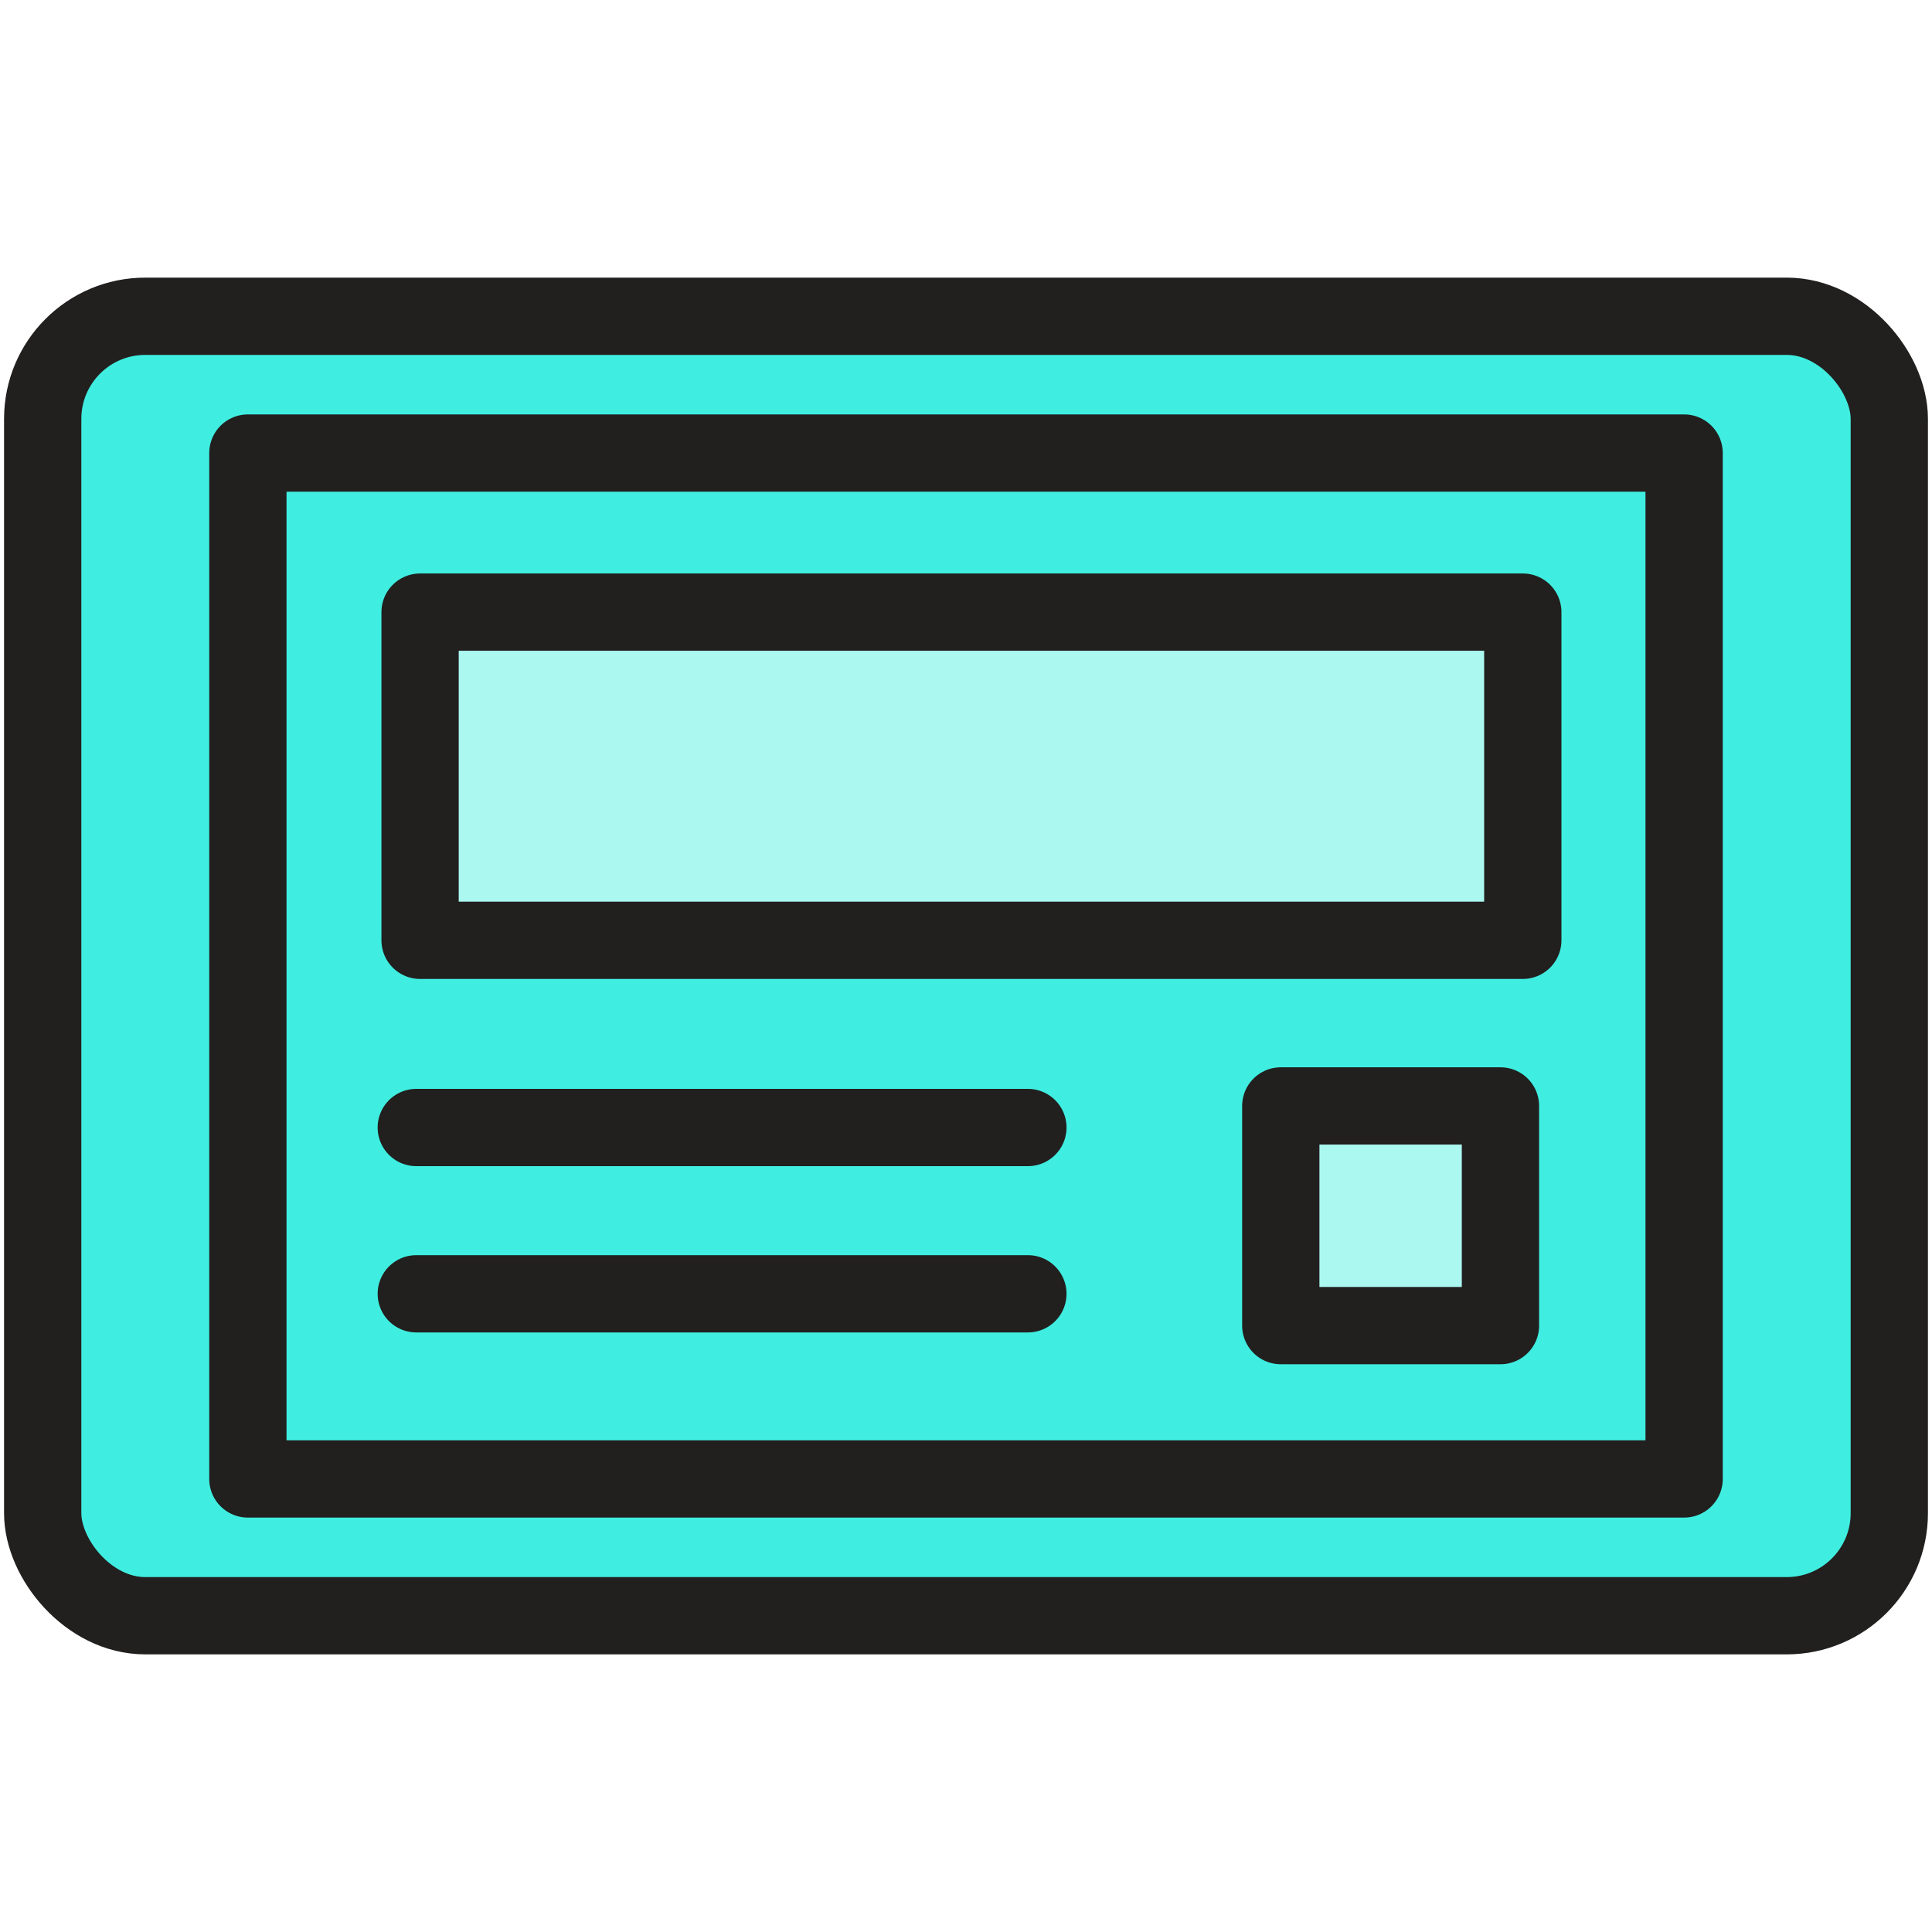
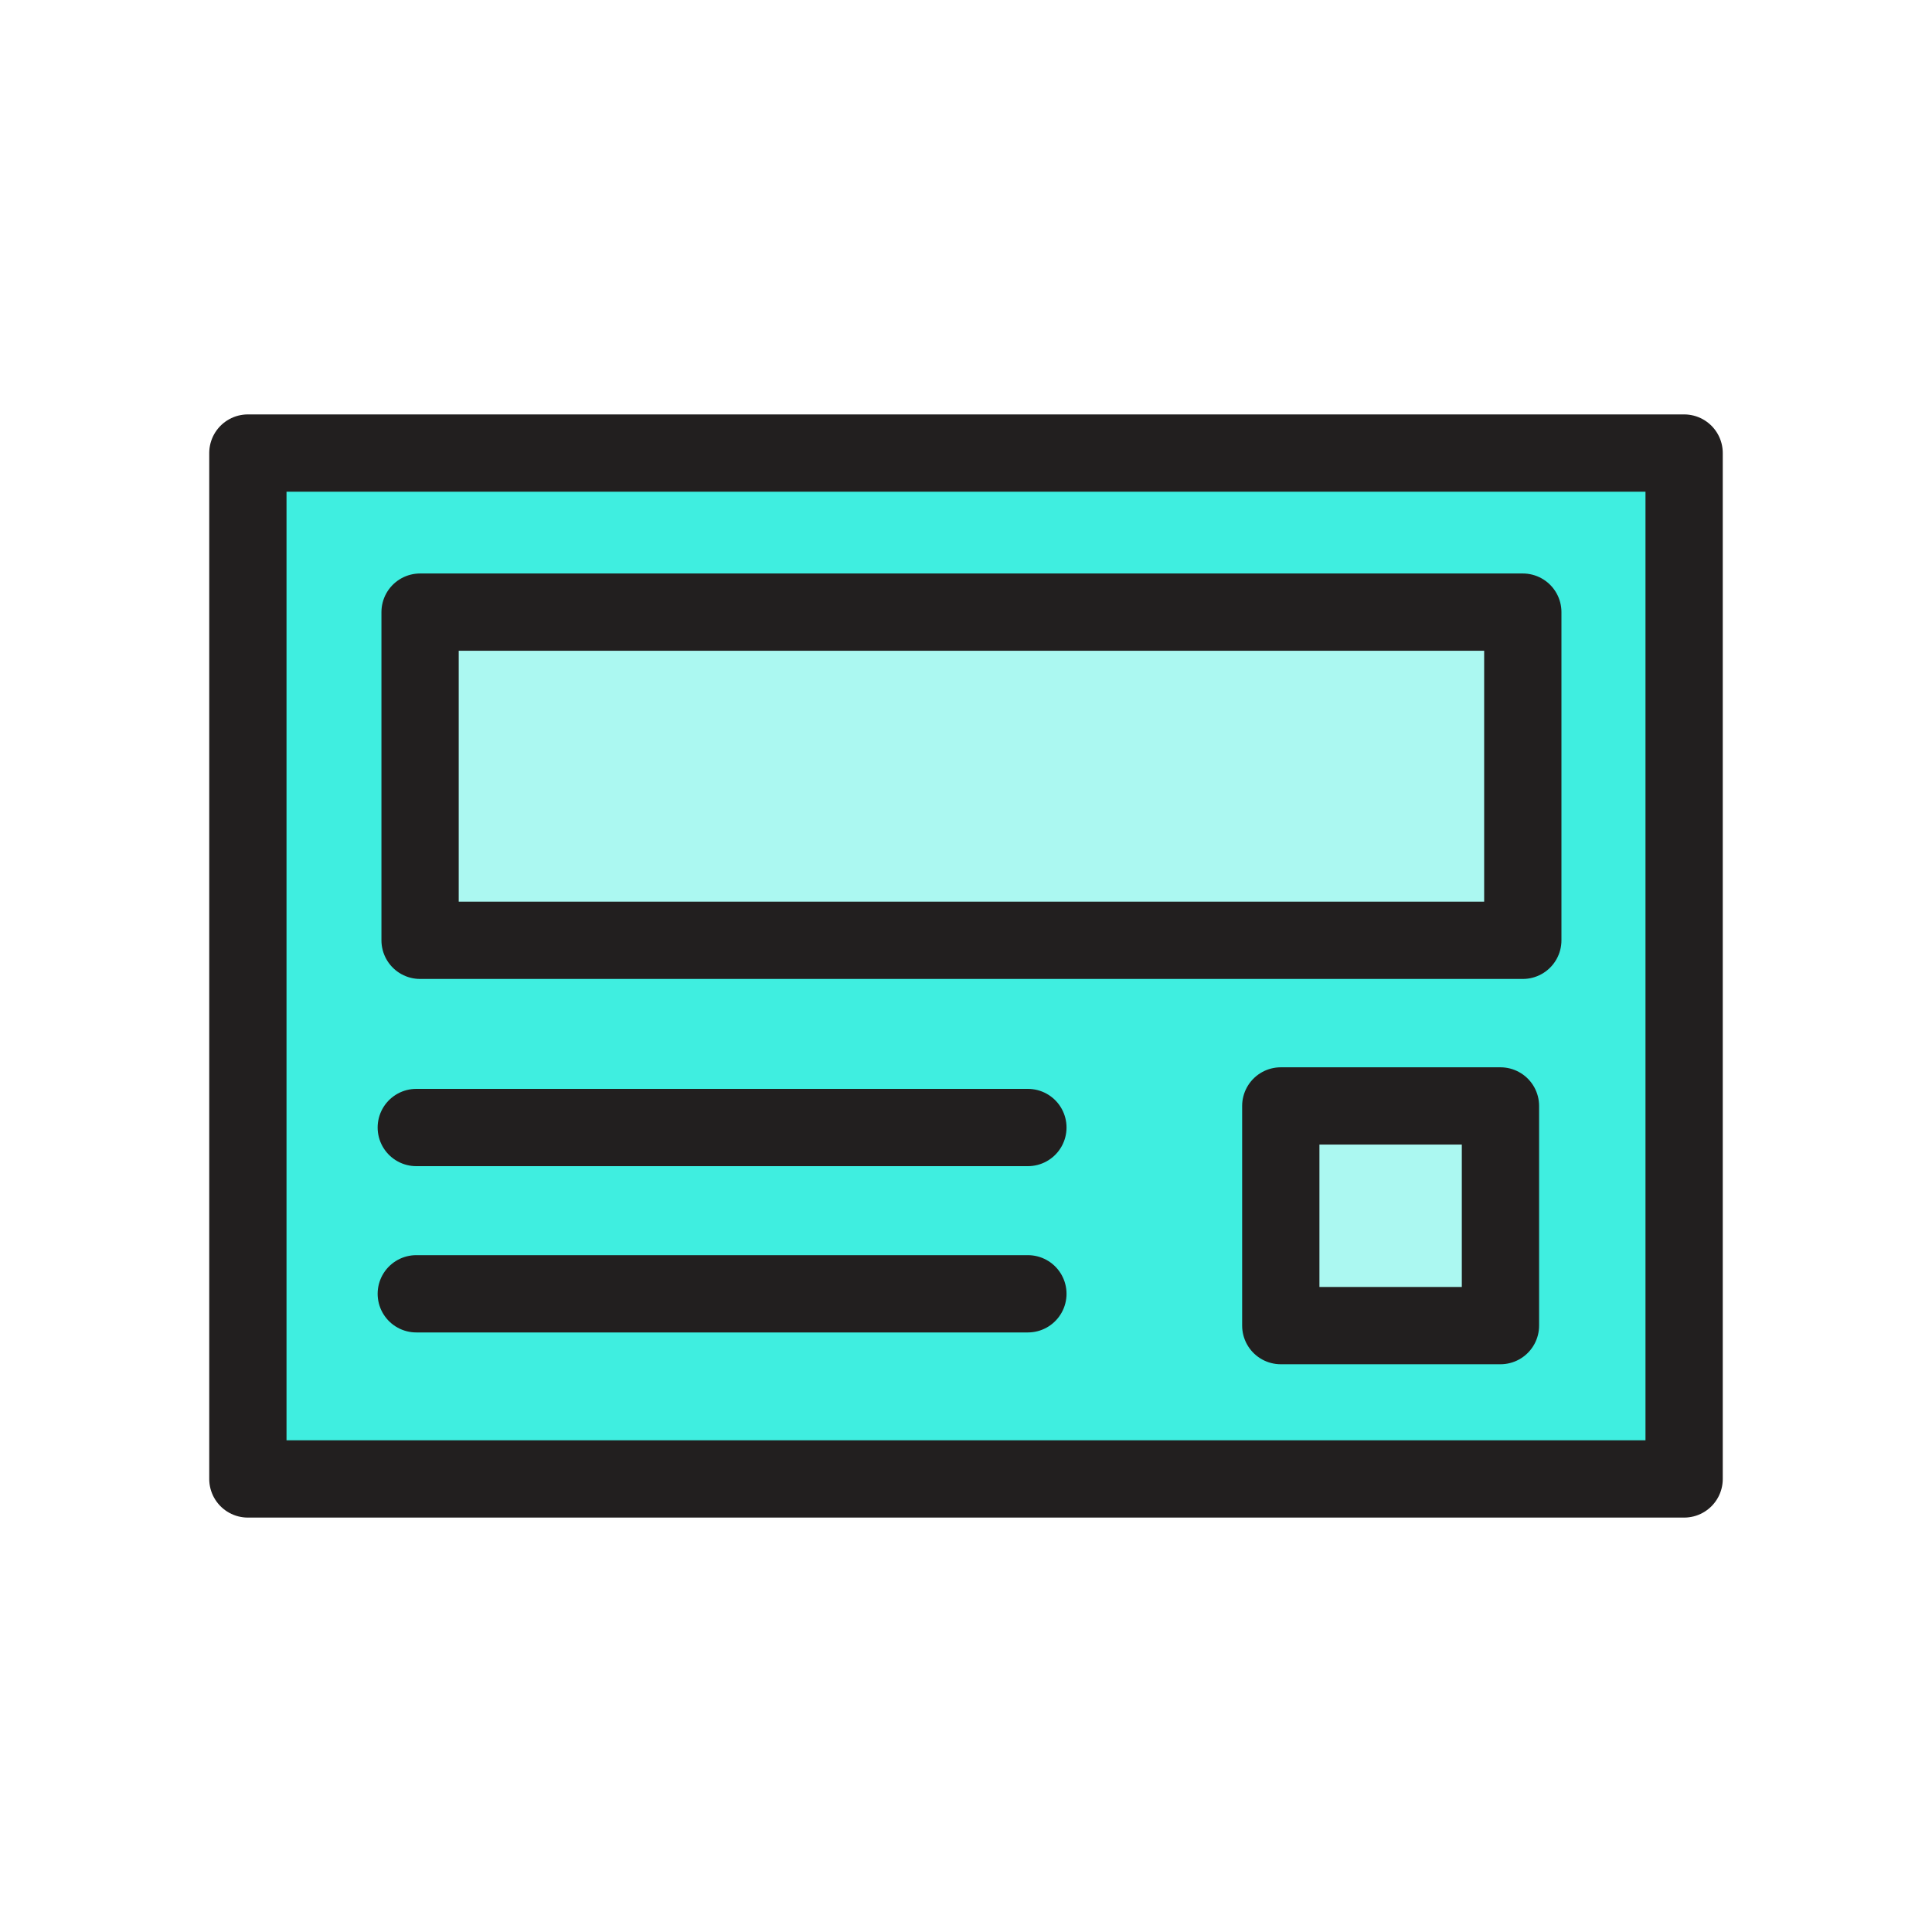
<svg xmlns="http://www.w3.org/2000/svg" viewBox="0 0 300 300">
  <g>
-     <rect x="6.63" y="49.11" width="286.74" height="201.78" rx="15.93" style="fill: #3feee0;stroke: #221f1f;stroke-linejoin: round;stroke-width: 12px" />
    <rect x="38.49" y="70.35" width="223.02" height="159.3" style="fill: #3feee0;stroke: #221f1f;stroke-linejoin: round;stroke-width: 12px" />
  </g>
  <rect x="65.23" y="95.05" width="171.23" height="50.96" style="fill: #abf8f1;stroke: #221f1f;stroke-linejoin: round;stroke-width: 12px" />
  <rect x="198.88" y="171.73" width="34.11" height="34.11" style="fill: #abf8f1;stroke: #221f1f;stroke-linejoin: round;stroke-width: 12px" />
  <line x1="64.64" y1="175.08" x2="159.61" y2="175.08" style="fill: #d4ea34;stroke: #221f1f;stroke-linecap: round;stroke-linejoin: round;stroke-width: 12px" />
  <line x1="64.64" y1="200.9" x2="159.61" y2="200.9" style="fill: #d4ea34;stroke: #221f1f;stroke-linecap: round;stroke-linejoin: round;stroke-width: 12px" />
</svg>